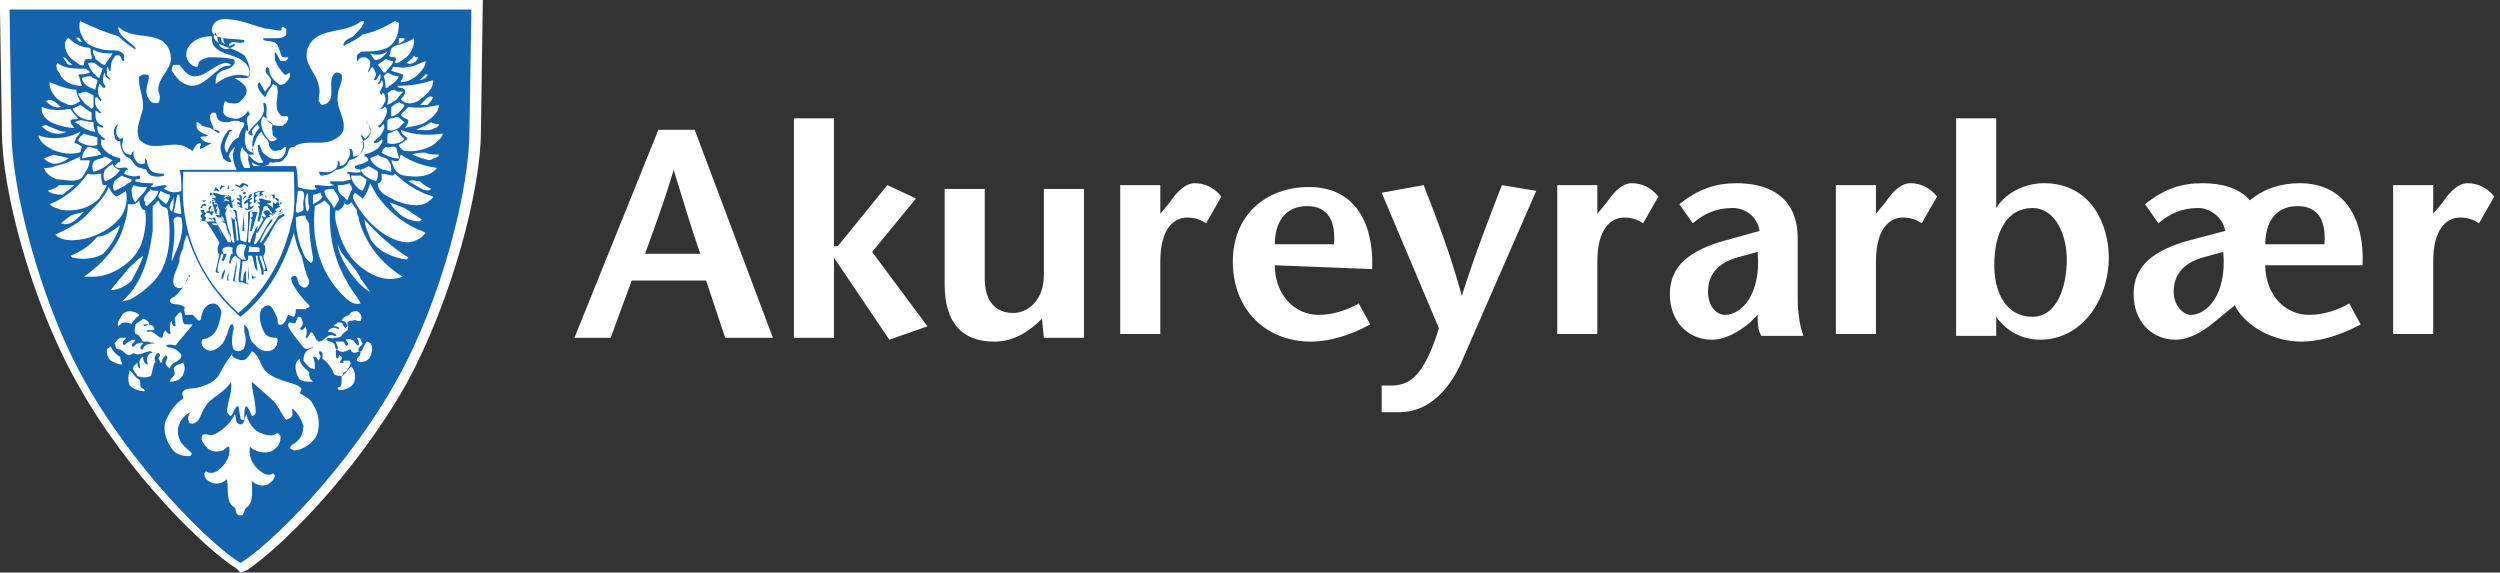
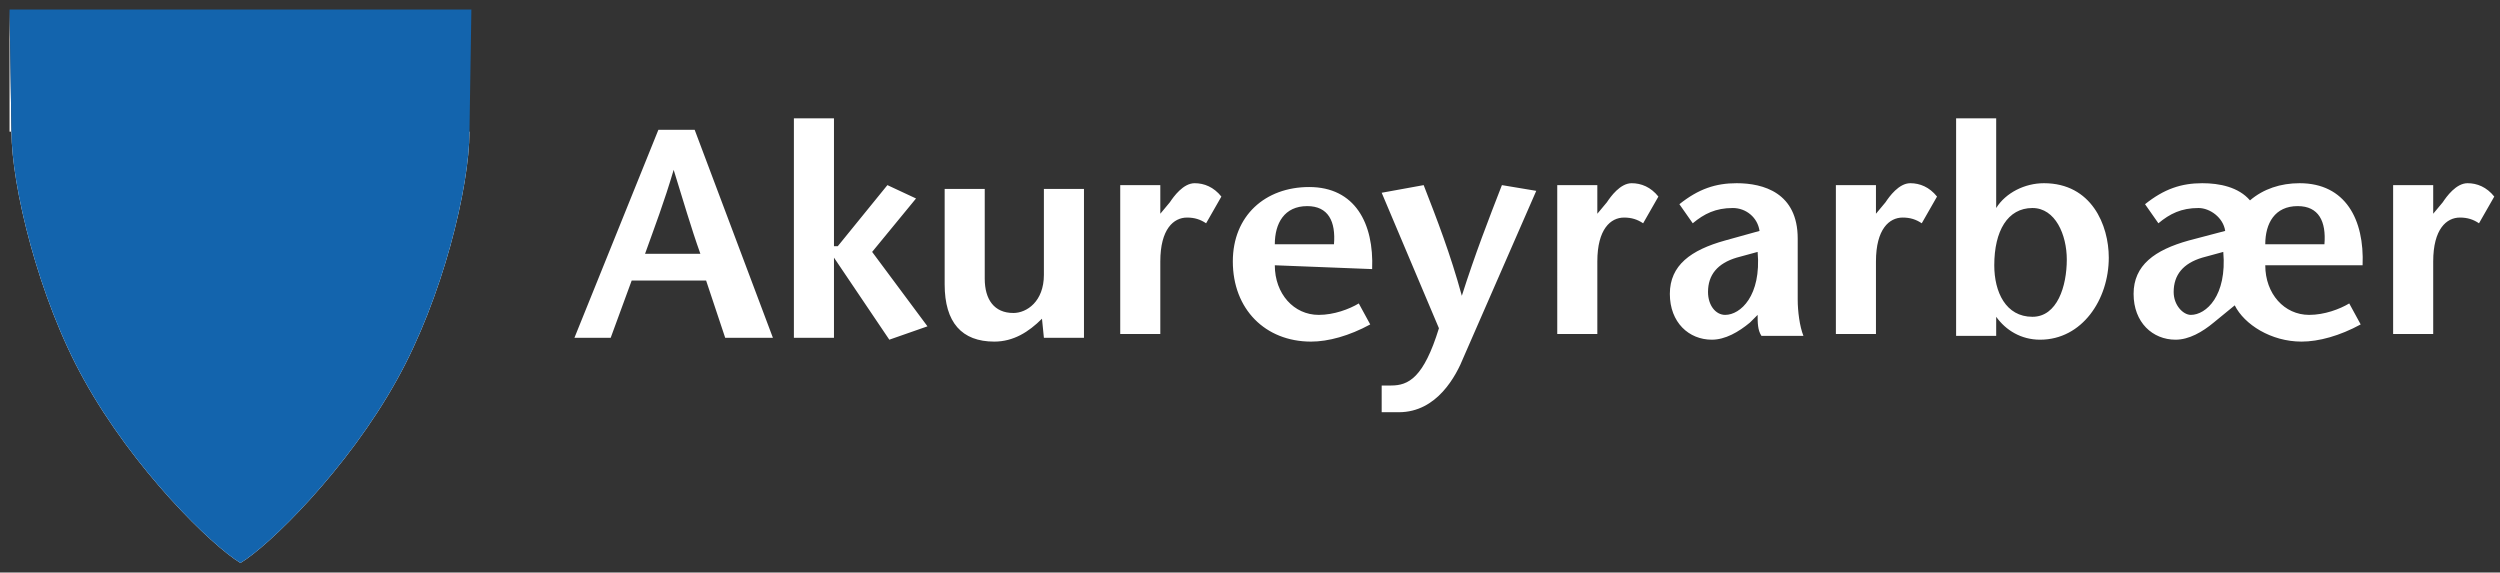
<svg xmlns="http://www.w3.org/2000/svg" width="131" height="30" viewBox="0 0 131 30">
  <rect x="0" y="0" width="131" height="30" fill="#333333" stroke="none" />
  <style>.st0{fill-rule:evenodd;clip-rule:evenodd}.st0,.st1{fill:#fff}</style>
-   <path class="st0" d="M.5.5l.1 6.4c0 2.8 1.4 8.7 3.8 13 2.6 4.7 6.7 8.7 8.2 9.6 1.5-.9 5.6-4.9 8.2-9.6 2.4-4.3 3.8-10.1 3.8-13l.1-6.4H.5" />
-   <path class="st1" d="M12.4 29.8c-1.6-1-5.7-4.9-8.4-9.8C1.6 15.7.1 9.9.1 6.9L0 .5V0h25.3l-.1 6.9c0 3-1.5 8.8-3.9 13.2-2.7 4.8-6.7 8.7-8.4 9.8l-.3.1-.2-.2M1.1 6.9c0 2.7 1.4 8.5 3.7 12.7 2.4 4.4 6.2 8.1 7.7 9.2 1.6-1.1 5.3-4.9 7.7-9.2 2.3-4.2 3.8-10 3.7-12.7l.3-5.9H1l.1 5.9zM.5 1V.5 1z" />
+   <path class="st0" d="M.5.5l.1 6.4c0 2.8 1.4 8.7 3.8 13 2.6 4.7 6.7 8.7 8.2 9.6 1.5-.9 5.6-4.9 8.2-9.6 2.4-4.3 3.8-10.1 3.8-13H.5" />
  <path d="M.5.5l.1 6.4c0 2.8 1.4 8.7 3.8 13 2.6 4.7 6.7 8.7 8.2 9.6 1.5-.9 5.6-4.9 8.2-9.6 2.4-4.3 3.8-10.1 3.8-13l.1-6.4H.5" fill-rule="evenodd" clip-rule="evenodd" fill="#1364ad" />
-   <path class="st0" d="M12.3 21.7c.1.2 0 .4.2.5.1.1.3 0 .3-.2l.1-.3c.1.4.4.9.8 1 .2.1.6.2.8 0 .1 0 .2.1.2.2 0 .3-.1.5-.4.7-.3.2-.8.1-1.1-.1l-.1-.1c-.1.6.2 1.1.7 1.4.2.1.4.1.5 0l.1.1c0 .2-.2.4-.4.5-.3.1-.6 0-.8-.2 0 .5.1 1.2-.3 1.4-.1.1-.1.3-.2.4h-.2c-.2-.1-.1-.3-.2-.4-.5-.3-.3-.9-.4-1.4v-.1c-.2.2-.5.3-.8.2-.2-.1-.4-.2-.4-.5l.1-.1c.3.2.6 0 .8-.2.3-.3.5-.7.4-1.1-.1 0-.2.1-.3.2-.3.1-.7.1-.9-.2-.2-.2-.3-.4-.2-.6.1-.1.3 0 .5 0 .4-.1 1-.6 1.2-1.1m-5-1.8c.1.1 0 .3.1.4.1.1.2.1.2.2-.3 0-.6-.1-.8-.3-.1-.2-.1-.5 0-.8.2.2.3.4.5.5zm11.3-.1c0 .2-.1.4-.3.5-.2.1-.4.2-.6.1v-.1c.2 0 .2-.2.2-.3v-.3c.2-.1.3-.3.5-.5.2.2.2.4.2.6zm-9-.2c-.1.3-.4.4-.7.4 0-.1.1-.2.2-.3.1-.1 0-.3 0-.4.1-.2.3-.2.5-.3.1.2.1.4 0 .6zm6.6-.1c0 .1 0 .3.1.4l.1.1h-.1c-.3 0-.6 0-.7-.3-.1-.2-.2-.6 0-.8l.1-.1c0 .3.3.5.5.7zm-3.8-.7c.2.1.4.1.5 0 .1-.1.2-.2.3-.4.5.3.4.9.9 1.2.4.3 1 .4 1.5.6.1.1.2.1.2.2l-.1.2c.3.2.6.3.7.6.3.4.4 1.1.2 1.6-.2.4-.6.7-1.1.8h-.1l-.2-.1c0-.2.2-.2.4-.4s.3-.5.3-.8c-.1-.3-.3-.7-.6-.9 0 .2.1.4-.1.5l-.2.1c-.3-.3-.4-.8-.8-1.1-.3-.3-.7-.6-1-.9 0 .6.2 1 .2 1.6 0 .1-.1.2-.2.2-.1-.2-.2-.5-.3-.5-.1 0-.1.4-.1.6 0 .1 0 .1-.1.1s-.1-.1-.1-.1l-.1-.6h-.1c-.1.1-.2.4-.3.5-.1 0-.1-.1-.2-.2 0-.6.3-1 .2-1.6-.3.6-1.1.8-1.4 1.4-.2.3-.2.7-.6.8-.1 0-.2 0-.2-.1-.1-.2 0-.4.1-.5l-.2.1c-.4.3-.6.8-.4 1.3.1.3.4.5.6.7.1.1 0 .2-.1.2-.4 0-.7-.1-.9-.4-.3-.4-.5-1-.3-1.5.2-.4.5-.9.9-1.1 0-.1-.1-.3 0-.4.2-.2.5-.1.8-.2.4-.1.9-.3 1.1-.7.2-.4.4-.7.7-1.1-.1 0-.1.2.2.3zm-6.6-.7c0 .2.3.5.5.6 0 .2.1.3.1.4-.2 0-.4-.1-.6-.2-.2-.2-.2-.4-.2-.6.1-.1.2-.1.2-.2zM9.7 17h.4c-.3.4-.6.7-.9 1.1-.1 0-.3-.1-.5 0l.1.1c.3 0 .6.2.7.4 0 .4-.5.3-.6.7-.1 0-.2-.2-.2-.2-.1-.2.2-.3 0-.5-.1.1-.2.2-.2.3v.1h-.1c0-.1-.1-.2-.1-.2 0-.1.2-.2 0-.3-.1 0-.2.2-.2.3 0 .1.1.2 0 .2-.1.2-.1.5-.2.7-.2.1-.5.1-.7 0-.1-.2-.3-.3-.2-.5l.2-.2c0 .1 0 .2.1.3.1 0 0-.2 0-.3 0-.1.1-.3.2-.3 0 .1 0 .3.2.4.1-.1 0-.1 0-.2s0-.3.2-.4H8l-.1-.1c-.3 0-.6.3-.9.1-.1.1-.2.1-.3.1-.2-.1-.3-.3-.5-.3s-.1-.2-.2-.3c.1-.1.1-.2.3-.3h.3c0 .1-.3.2-.1.4.2-.2.4-.3.6-.3 0 .1-.2.2-.2.3.1.2.2-.1.3-.1.1 0 .2-.1.3 0-.1.1-.2.2-.1.3h.1c0-.2.3-.3.5-.3h.1c-.1-.1-.2 0-.3-.1h-.3c-.1-.1-.2-.4-.4-.4-.1-.2 0-.3 0-.5.1-.1.3-.2.4-.3.1 0 .2.1.3.2v.1h-.3c.1.2.2 0 .3 0 .2 0 .3.2.3.3h-.4c0 .2.2 0 .3.1l.4.3c.2 0 .1-.2.2-.3l.1-.1c0 .1.1.2.2.2s0-.1 0-.2c0-.2 0-.4.1-.5 0 .1 0 .2.1.3h.1c0-.2-.1-.4 0-.5.1-.1.2-.3.3-.2.1.2 0 .5.2.6zm9-.7c.2.1.3.3.2.5-.1.1-.3-.1-.4 0-.1 0-.2 0-.3.1 0 .1.1.3 0 .4-.1.1-.3.2-.3.3-.1.1-.3.1-.4.1-.1.1-.3-.1-.4.1.1.1.3.1.4.2.1.1 0 .3.2.3v-.1c0-.1-.1-.2-.1-.3h.4c.1.1.1.3.2.2.1-.1 0-.2-.1-.3.1 0 .2-.1.3 0 .2 0 .2.3.4.3v-.2l-.1-.2c.1 0 .2 0 .2.1l.1.2c0 .1-.3.2-.2.4.2.1.2-.2.3-.3l.1-.2c.2 0 .3.2.3.3 0 .3-.1.6-.3.7-.2.1-.4.1-.5 0v-.1c.1-.1.2-.2.2-.4-.2 0-.3.2-.5 0 0-.2-.2 0-.3 0-.2.1-.3 0-.5-.1v.4l.1.1c.1-.1 0-.2.1-.2l.1.1c.1.1-.3.4.1.3v-.1h.3c.2.2-.1.4-.1.5-.1.1-.3.1-.2.3-.2 0-.4 0-.5-.1-.1-.3-.3-.6-.6-.8v-.3l-.1-.1c-.2 0 0 .2 0 .3l-.1.2c-.1-.1-.1-.2-.2-.2h-.1c.1.2.1.4.1.6 0 .1-.1 0-.2 0-.2-.1-.3-.3-.4-.4 0-.3.1-.5.3-.6.1-.1.2 0 .2-.1-.2 0-.3.2-.5 0-.3-.4-.6-.7-.8-1.1 0-.1 0-.2.1-.2s.2.1.3 0c0-.1.1-.2.1-.3.1 0 .2 0 .2.1.1.2.1.4-.1.5l.1.1c.1 0 .2-.2.2-.2.1.2.1.4 0 .6h.1c.1-.1.1-.2.2-.3.2.1.2.4.4.5.3 0 .5-.5.8-.3h.1c.1-.1-.1-.1-.2-.2h-.2c0-.1.1-.2.2-.2.1-.1.3.1.4 0-.1-.1-.2-.1-.3-.1 0-.1.1-.1.2-.2h.2c.1.1.1.2.2.3l.1-.1c0-.1-.1-.3-.3-.3.1-.2.2-.2.4-.3.1-.2.3-.2.4-.2zm-11.4.2c0 .1-.2.1-.2.2-.1.1-.2.2-.2.3-.1-.1-.3-.1-.4-.1-.1 0-.2.1-.3.2-.1-.2.1-.4.2-.6.2-.3.7-.2.9 0zm4.7-2.2c0 .1-.1.3 0 .4h-.1c0-.2 0-.3.1-.4zm.9-.1v.6c0 .1.2 0 .1.1l-.3-.1c.1-.2 0-.5.2-.6zm-1.1-.1c0 .2-.1.3-.1.5h-.1c0-.2.1-.4.2-.5zm1.4.1c0 .1 0 .3.1.3h.1c0 .1-.1 0-.1.1h-.1v-.7.3zm-.2-.3c0 .3.1.6 0 .8v-.9.1zm-.6.1l-.1.7.1.1-.2-.1c.1-.3.1-.6.2-1v.3zm-4.9-.6c-.1.4-.4.9-.6 1.3-.3.3-.7.5-1.1.5.3-.4.6-.7.9-1.1.2-.2.5-.5.8-.7zm6.1-.4v.2H13c.1-.1 0-.3.1-.3.2.1.4 0 .5.1zm-1.4 0c-.1.1.1.4-.1.3h-.4c0-.1-.1-.2 0-.3.2-.1.4-.1.5 0zm6.7 1.6l.5.7c-.8-.4-1.7-1.9-1.7-2.5.2.7.9 1.1 1.2 1.8zm-6-1.7c-.1.2-.2.5 0 .7h-.2c-.2-.1-.4-.3-.3-.6 0-.1.1-.2.2-.2s.3 0 .3.1zm2.9.5c.1.4.2.9.4 1.3 0 .1 0 .2-.1.3-.1.1-.2.1-.3 0-.3-.1-.1-.7-.5-.5-.1.1 0 .2 0 .3.2.4.5.8.9 1.2.1.1-.1.1-.2.2h-.5c0 .1 0 .3-.1.4-.1 0-.2-.1-.3-.1-.1.2-.2.6-.5.5-.1-.1 0-.2-.1-.4s-.2-.5-.4-.6c-.2 0-.3.1-.4.2-.2.4 0 1 .2 1.3.2.2.4.2.6.2.1.1 0 .3 0 .4-.1.2-.3.3-.5.3-.4 0-.6-.3-.8-.5-.2-.3-.1-.6-.3-.8l-.1-.1v.4c.1.2.1.6 0 .8 0 .1-.2.2-.3.2-.2 0-.3-.1-.3-.2-.1-.4 0-.6 0-.8 0 0 .1-.2 0-.4h-.1c-.2.3-.2 1-.8 1.3-.2.1-.4.1-.5 0-.2-.1-.3-.3-.2-.5.1-.1.2 0 .3-.1.5-.2.6-.8.7-1.3 0-.2-.2-.5-.4-.5-.3 0-.5.2-.6.5-.1.2 0 .4-.2.4l-.3-.3h-.4c0-.1-.1-.3 0-.4l-.2-.1c-.2-.1-.5 0-.6-.2 0-.2.2-.2.3-.3.3-.3.6-.7.7-1.1l.1.1c-.3-.1-.2.6-.6.6-.1 0-.3-.1-.3-.2-.1-.4.2-.8.3-1.2 0-.3.1-.5.2-.7 0-.2.1-.5.2-.7.5 1.6 1.4 3.1 2.8 4.3 1.5-1.2 2.3-2.8 2.8-4.4.1.4.2.9.4 1.2zm-9.5-1.6c-.2.6-.5 1.1-.9 1.5-.5.3-1.1.3-1.6.2l-.1-.1c.5-.2 1-.5 1.4-1 .4 0 .8-.3 1.2-.6zm5.1 0c.1.2.2.5.3.7-.1-.2-.2-.4-.3-.7-.1 0-.3 0-.3-.1.2 0 .3 0 .3.1zm1-.2l.1 1h-.1c0-.4-.1-.8-.1-1.2l.1.2zm6.7-.1c.7.8 1.5 1.5 2.3 2l-.1.1c-.7-.1-1.5-.4-1.9-1.1-.1-.3-.3-.7-.3-1zm-7.9-.1c.1 0 .1.1.1.2-.1 0-.1-.2-.2-.1-.1 0-.2-.1-.2-.1.1 0 .2.1.3 0zm4.8-.1c0 .1.1.3.2.4 0 .6.1 1.2.2 1.8 0 .1 0 .2-.1.3l-.3-.3c-.3-.6-.5-1.3-.5-2.1.2-.1.4-.1.5-.1zm-6.5.1c.2.8-.2 1.6-.5 2.3v-.2c.1-.6.2-1.3.1-1.9 0-.1 0-.2.1-.2.1-.1.2 0 .3 0zm-5.1-.3c-.3.3-.7.8-1.2.6.2-.2.4-.3.5-.4.2-.1.4-.1.7-.2zm10.4 0c0 .1-.2.1-.2.2v-.1s.1 0 .2-.1zm-2.6 0L12 11s.1.1.2.1zm-1.4.5c-.1 0 0-.1 0-.2l-.1-.1.1-.1-.1-.1V11h-.2l.1.2-.1.1c0 .1.1.1.1.2h-.1c.1.1.2.1.3.1.3.4.5.8.7 1.1 0 .1-.1.2-.1.3 0 .1 0 .3.1.3l-.2.9c0 .1.1.1.2.1l-.1-.1c0-.3.1-.6.2-.9h.1c0 .1 0 .2-.1.3l.1.1c.1-.1.1-.3.2-.4h.2l-.1.5h.1c0-.2.1-.3.2-.4.1 0 .2.2.3.2 0 .4-.1.7-.1 1.1 0 .1.1.1.2.1.1-.1-.1-.1-.1-.1l.1-.9v-.1c.1 0 .2 0 .3-.1v-.2h.2c.1.2.1.5.2.7l.1.1-.1-.8h.1c0 .3.2.6.2.9v.1h.1c.1-.4-.2-.7-.2-1h.1c.1.3.2.5.2.7l-.1.1h.2c0-.3-.2-.5-.2-.8.1-.1.1-.3.1-.5l-.1-.1c.3-.4.5-.9.8-1.3l.3-.2v-.1c-.1 0-.2.1-.3.1-.3.5-.6.9-.9 1.4h-.1l.3-.6c.1-.2.3-.4.4-.6h-.1c-.3.4-.5.9-.8 1.3h-.1c0-.1.1-.3.1-.4 0-.2.1-.4.1-.6-.2.3-.3.6-.4.9H13c0-.5.1-1 .1-1.6l.2-.1c-.1 0-.2.1-.3.1 0 .5 0 1.1-.1 1.6-.1 0-.2-.1-.3-.1l-.2-1.5c0-.1-.1-.1-.2-.1l.1.1c0 .1.1.2 0 .4-.1 0-.2-.1-.2-.2l-.2-.1.2.1c.1.5.1 1 .2 1.4h-.1c-.1-.1-.1-.3-.2-.5-.2-.2-.2-.5-.3-.8l-.1-.1c0 .2.2.3.2.5.1.3.3.5.3.9-.1 0-.2 0-.2-.1-.2-.3-.4-.7-.6-1h-.5zm1.9-.5c.1.3.1.6.1 1h-.1c0-.3.1-.7 0-1l-.2-.1.2.1zm.8 0c-.1.3-.2.7-.3 1h-.1l.1-.6-.1-.1h.1c.1-.1 0-.2 0-.3h.3zm.7.1c.1 0 .2-.1.2 0-.1.1-.3 0-.3.1.1.1.2-.1.2 0-.1 0-.2.1-.3.1-.2.2-.3.5-.5.8h-.1l.4-.7-.1-.2.2.1c.1-.1-.1-.2-.1-.3.3-.2.3 0 .4.1zm.6-.3l-.1.2h-.1l.2-.2zM11 11c0 .2.1 0 .2.1l-.1.2-.1-.1c-.1-.1-.2 0-.2-.1l.2-.1c-.1 0-.1-.1 0-.2.2 0 0 .1 0 .2zm10.2-.1l.9.6-.1.1c-.7 0-1.2-.4-1.6-1l.8.3zm-10.4-.1c-.1 0-.2-.1-.2.1h-.1l.1-.2c.1 0 .2-.1.2.1zm4-.2l-.2.2.1-.2h.1zm-3.8.1v-.2c.1.1 0 .2 0 .2zm-2.6 0c.1.2.4.1.4.4.2 1.3.1 2.8-.8 3.7-.4.4-.8.7-1.2.9-.1 0-.3.1-.5.1h.1c1.1-1 1.4-2.3 1.6-3.7v-1.3l.3-.3.1.2zm-1.1-.2c0 .2.1.4.2.5h.1c.1.6 0 1.2-.2 1.8-.4 1-1.6 1.7-2.5 1.7h-.5c1-.7 1.8-1.6 2.1-2.7.1-.3.2-.7.2-1.1H7c.1 0 .2-.1.3-.2zm11 .2l.1-.1c.1.1.2.3.3.4 0 .1 0 .2.1.4v.1c.3 1.1 1 2.1 2 2.8.1.1.2.1.3.2-.8.3-1.6 0-2.3-.6-.6-.5-.9-1.2-1.1-1.9-.1-.3-.2-.7-.1-1 .1.1.2 0 .3-.1.1-.1.2-.3.2-.4-.1.1 0 .3.2.2zm-7.1 0h.2c0 .1-.1.2-.1.3l.1-.1c0 .1-.1.2 0 .3h-.1c-.1-.2-.1-.4-.2-.6.1 0 .1-.2.2-.1l-.1.2zm6.1.1c-.1 1.5.2 2.8.9 4 .2.4.5.7.7 1.1-.3.1-.6-.1-.8-.3-1.3-1.2-1.8-2.9-1.6-4.8.2-.1.4-.2.5-.3l.3.3zm-3.3-.3c.1 0 .2 0 .2.1-.1.1-.2 0-.2.1.1 0 .2.1.3.2v-.3c.1 0 .1.2.2 0h.1c.1.1-.1.2.1.2l-.3.2.1.1-.2.1c-.1 0 0-.1-.1-.1l-.2-.3c-.1 0-.2 0-.2.1l-.2.7h-.1c0-.2.1-.4.1-.6 0-.1-.1-.2-.1-.2h.1c.1-.1-.1-.1-.1-.2h.1c.1-.1-.2-.2.1-.2l.3.1zm-3.2 0l-.1.1-.1-.1h.2zm1.2 0c0 .1-.1 0-.2 0l-.1.1.1-.2.2.1zm1.2-.1c0 .1-.2.1-.1.2h.1c0 .1-.2.1-.1.2s.2-.1.2 0c-.1.2-.3.2-.4.2l-.1-.1c.1 0 .2.1.2 0v-.3l-.2.1v-.1c.1-.1.2-.2.3-.2 0 0 .1-.1.1 0zm-.9 0l-.1.2h-.1l.2-.2zm2.3 0v.2l-.2-.2c.1-.1.2.1.2 0zm-.6 0l-.1-.1v-.1l.1.2zm-3 0h-.2.2zm.2-.1l-.1.1.1-.1zm-2.1 0c0 .3 0 .6-.1.8-.3-.3.1-.6.1-.8zm3.8 0l-.2.2c.1-.2.1-.3.2-.2zm-3.4.9c-.1 0-.3 0-.4-.1.1-.3.1-.6.2-.9h.1l.1 1zm4.7-1h.2v.2h-.1v-.1l-.1-.1zm1.9-.1c.1.2 0 .5.1.7 0 .1 0 .2-.1.3-.1-.2-.1-.4-.1-.7l.1-.3zm-2.9.1c0 .1-.1.2-.2.2 0-.1.1-.3.2-.2zm-.9 0v-.1.1zm-.5 0c0 .1-.1.2-.1.2l.2-.1h.1v-.1s-.2.1-.2 0l.3.1c0 .2.1.4.1.6h-.1l-.1-.2c-.1 0-.1.1-.2.2v.1l.1-.1c0 .1-.1.2-.1.3.1.4.1.7.3 1.1v.2l-.1-.2c-.1-.2-.1-.4-.2-.6l-.2-.1h.1l-.1-.2c-.1 0-.2 0-.3-.1.1-.1.2 0 .2 0V11l-.1-.2c.1-.2-.2-.1-.3-.3.1-.1.2.1.2 0l-.2-.1c.1-.1.2.1.2-.1-.1-.1-.2-.1-.2-.2.4 0 .5.2.7.1zm.9.7c-.1 0-.2-.1-.3-.1.1-.1.1.1.2 0 0-.1-.2-.1-.2-.2h.2c0-.1-.2-.1-.2-.2.1-.1.2.1.2 0l-.1-.2c.3 0 .1.4.2.7zm-1.5-.7c-.1 0-.2 0-.2.1v-.2s.2 0 .2.1zm-2.3 0c0 .2-.1.4-.2.5-.1-.1-.3-.2-.4-.4 0-.1.1-.2.1-.3.2.1.4.2.5.2zm7 .6v.2c-.1.1-.3.2-.4.1 0-.4.1-.8.1-1.1.6-.1.2.6.3.8zm-3-.7l-.1.1-.1-.1c.1 0 .1-.1.2 0zm.7-.1c0 .1-.3.1-.2.2h.1c0 .1-.2.1-.1.3h.1c-.1 0-.1.2-.2.1v-.5l.3-.1zm3.3.3c-.1.2-.3.3-.5.4v-.5c.2 0 .3-.1.4-.1 0 0 0 .1.1.2zm-3-.3l-.2.1.1.1-.2.1V10h.3zm-5.6 0c0 .3-.4.6-.6.8-.1 0-.1-.1-.1-.2-.2-.3.2-.5.3-.7 0 .1.2.1.4.1zm3.7 0h-.2.2zm.6 0h-.1.1zm-1.1 0c-.1.1-.2-.1-.2 0h-.1l.1-.2.2.2zm6-.1c0 .2.4.4.2.7-.1.1-.1.2-.2.3-.2-.4-.5-.6-.5-.9.1-.1.3-.1.5-.1zm-5.2 0l-.1.1h-.1l.2-.1zm.5 0l-.1.1h-.1l.2-.1zm.3 0H13h.1zm.3 0h.2-.2l-.1-.1.1.1zm-7.3.4l.2-.1.3-.2c.1.5 0 1-.3 1.4-.5.6-1.1.9-1.8 1.1-.5.1-1.2.2-1.6-.2.6-.3 1.3-.6 1.8-1.2.4-.4.8-.8 1-1.3.1.2.2.4.4.5zm5.7-.5h-.1c-.1 0-.1.2-.2.1l.1-.2.2.1zm.2-.1v.2h-.1l.1-.2zm-4.3.1c-.1.3-.4.5-.6.8-.2-.2-.2-.5-.2-.7l.1-.2c.2.1.4.1.7.1zm-3.8-.1c-.2.2-.4.3-.6.5-.3 0-.5 0-.8-.2.2-.1.4-.1.6-.3h.8zm9.1 0v.1l-.2-.1c-.1.1-.2.2-.3.1l-.2-.1c.1-.1.2.1.3 0 0-.1.1-.1.2-.1l.2.1zm5.4.3l-.2.5-.2-.2c-.2-.1-.3-.3-.3-.5v-.1c.2 0 .4 0 .6-.1.1.1.2.3.1.4zm1-.4c.5 1.1 1.6 2.1 2.7 2.5l.2.1c-.2.3-.6.5-1 .5-1.2-.1-2.3-1.3-2.8-2.3 0-.1 0-.2.1-.3l.4.3c.2-.2.3-.5.4-.8zm2.6-.1c.2.2.4.3.6.4-.1.1-.3.1-.5 0s-.5-.3-.7-.4c.2-.1.4 0 .6 0zM6.9 9.4c0 .1-.1.2-.2.2-.2.2-.5.3-.7.4-.1-.1-.1-.3 0-.5.1-.1.2-.2.4-.3.1.1.3.1.5.2zm12.3 0c0 .2-.1.4-.2.6-.3-.1-.6-.5-.6-.8h.5l.3.2zm1.4-.2l.1-.1c.6.6 1.3 1 2 1.2 0 .1-.2.2-.3.3-.5.3-1.2.1-1.7-.1-.3-.2-.8-.3-.9-.8v-.1c.1 0 .2-.1.2-.2v-.3c.2 0 .4.1.6.1zM5.3 9.1c0 .2 0 .4.1.6h.2c-.1.3-.3.5-.4.7-.5.5-1.2.7-2 .6-.2-.1-.4-.1-.6-.3.8-.3 1.5-.9 2-1.6.3.1.5 0 .7 0zM15.4 9c0 .9.1 1.8-.1 2.6-.1.2-.1.5-.2.7-.4 1.5-1.3 3-2.6 4.1-2.1-1.9-3.1-4.4-2.9-7.2V9h5.8zm-9.1-.1c-.2.3-.5.5-.8.6-.1-.2-.1-.4 0-.6.1-.1.2-.2.4-.3.1.2.3.3.4.3zm13.5.1c0 .2 0 .4-.1.5-.3-.1-.7-.3-.8-.6.2-.1.3-.1.4-.2.2.1.4.2.5.3zM4.2 8.4h.5c0 .3-.2.6-.4.9-.3.3-.9.1-1.3.1-.3-.1-.6-.3-.7-.6.2 0 .4 0 .6-.1.5-.1.9-.3 1.3-.5v.2zm1.7 0c-.3.3-.6.5-1 .6-.1-.2-.1-.5.1-.6.2-.1.4-.1.5-.2l.4.2zm17 .4c-.4.5-1.1.5-1.7.4-.2 0-.5-.2-.6-.5l-.1-.3c.1 0 .3.1.4 0l.1-.3c.6.4 1.2.6 1.9.7zm-2.5-.3c.1.1.1.3.1.5-.1 0-.2-.1-.4-.1-.3-.1-.6-.3-.7-.6.1-.1.3-.1.4-.2.2.2.5.1.6.4zM3.6 8.3c-.3.2-.7.4-1 .2-.1 0-.2-.1-.3-.2.2-.1.3-.1.5-.2.3.1.6.1.8.2zM23 8.1c0 .1-.2.2-.3.2-.2.2-.4 0-.6 0-.2-.1-.3-.1-.5-.2.2-.1.5-.1.7-.1.2.1.5.1.7.1zM5.1 7.8c0 .1.2.2.2.3-.3.1-.6.1-1 .2 0-.2.1-.4.3-.6.2 0 .4.1.5.1zm15.7.1c0 .1.1.2.1.4-.3 0-.6-.1-.9-.3 0-.1.1-.2.2-.3.2.1.6-.2.6.2zm-7.8.4c0 .2.1.3.1.5h-.3c-.2-.3-.3-.8-.1-1.1 0 .2.4.3.3.6zM5.1 7.2v.4c-.3.1-.7 0-1-.2 0-.2.2-.3.3-.4.2.1.4.1.7.2zm8.6-.3c.1.3.4.4.4.7 0 .1.1.2.2.3.2 0 .5 0 .6-.2h.1c0 .2-.1.5-.3.6-.3.1-.6 0-.8-.2-.2-.1-.2-.3-.3-.5h-.1c0 .3.1.6.3.9-.2.1-.4 0-.6-.2l-.2-.2h.3c0-.1-.1-.2-.1-.3.2-.3.2-.7.5-.9zm7.3.2l.2.2c-.2.2-.6.3-.9.2v-.4c0-.2.2-.1.3-.2l.2-.1.2.3zM4.2 6.9c0 .1-.1.2-.2.3 0 .1-.1.2-.1.3.1 0 .3.1.4.2-.1.1 0 .3-.2.3-.7.2-1.9-.2-2.1-.9.1 0 .3.1.4.1.6.1 1.3 0 1.8-.3zm19 .1c0 .2-.3.4-.5.6-.4.2-.9.4-1.5.3-.1 0-.3-.2-.3-.3.1-.1.2-.1.3-.2.1-.1.2-.1.1-.2S21 7 21 6.8c.7.3 1.5.3 2.2.2zM3 6.8c.2.1.3.1.5.1-.4.2-.8.1-1.1-.1-.1-.1-.2-.1-.2-.2.1 0 .2-.1.3 0l.5.2zm10.6-.1c-.3.3-.5.8-.3 1.3-.2 0-.4-.2-.4-.3-.1-.3-.1-.6 0-.9l.1.1c0 .1.1.2.2.2s0-.1 0-.2.2-.3.3-.4l.1.2zm9.4-.2c0 .1-.1.2-.2.2-.3.2-.7.1-1 .1.2-.1.5-.2.8-.4.1.1.3.1.4.1zm-16.8 0c-.1.2-.2.5 0 .7l.1.1.1-.1c.1.1 0 .3 0 .4 0 .2.1.5.4.5.1.1.1-.1.1-.1l.1-.1v.3c.1.2.2.4.4.4.1 0 .2 0 .2-.1v-.2l.1.1c0 .2.1.5.3.6.2.1.4.1.6.1v.1c-.3.1-.7.1-.9-.2 0-.2-.2-.1-.3-.2-.4 0-.4-.5-.8-.6-.2-.2-.3-.5-.3-.8-.2 0-.3-.1-.3-.3-.1-.2 0-.5.2-.6zm13.2.2c.1.3-.1.6-.4.7.1.4-.1.7-.4.9l-.3.1c-.1.3-.4.5-.7.5-.2.2-.5.3-.8.3l-.1-.2c.3 0 .6.1.8-.1.2-.1.2-.3.2-.5l.1.1v.2c.2 0 .4-.2.4-.3.1-.2.2-.3.1-.6h.1c.1.1.1.2.1.4.2 0 .4-.1.5-.3.1-.2.1-.4 0-.6l-.1-.2c.1-.1.2.3.3.1.1-.1.2-.2.2-.3 0-.2-.1-.4-.2-.5v-.1c0 .1.1.2.2.4zM4.9 6.4c0 .2 0 .3.1.5-.3 0-.7-.2-.9-.4l-.2-.1c.1 0 .2-.1.3-.1.2 0 .4.1.7.1zm16.3 0l-.3.3c-.2.1-.3.2-.6.1v-.5c.1-.1.2-.1.3-.1.3-.2.4.1.6.2zm-6.9.1c-.1.2 0 .4 0 .6.1.1.2.1.2.2-.1.1-.2.1-.3.1-.2-.1-.3-.3-.4-.5-.1-.2-.2-.6 0-.8.2.1.3.3.5.4zM3.7 5.7c.1.2.2.3.4.5-.1.1-.3 0-.4.1 0 .2.1.3.2.4-.4 0-.7-.1-1-.2-.3-.1-.8-.4-.7-.9.4.2 1 .2 1.5.1zM23 5.5c0 .4-.4.7-.7.9-.3.2-.7.2-1.1.3.1-.1.2-.2.2-.4-.1-.1-.3-.1-.4-.3l.4-.4c.5.1 1.1 0 1.6-.1zm-18.2.4v.4c-.4 0-.8-.2-1-.6l.4-.2c.2.1.4.3.6.4zm16.4-.4c0 .1-.2.3-.3.4-.1.1-.3.2-.4.2v-.5c.2-.1.3-.3.5-.2l.2.1zm-18 .1c-.3.1-.6-.1-.8-.3.4-.2.6.2.8.3zm19.5-.5c-.1.2-.2.3-.3.4H22c.2-.1.4-.6.7-.4zM4.9 5v.6l-.1.1c-.3-.2-.6-.5-.7-.8.1 0 .3-.1.4-.1l.4.2zm16.2-.2c0 .1-.2.2-.3.4-.1.1-.3.2-.5.3 0-.2.1-.4 0-.6.1-.1.3-.3.5-.1h.3zm-18-.3c.3.1.6.2.9.2 0 .2.1.4.2.6-.3.2-.5.3-.8.1-.4-.1-.8-.6-.8-1v-.1c.2.1.3.1.5.2zm19.6-.3c0 .5-.4.8-.8 1.1-.2.1-.5.2-.8 0l-.1-.1c.1-.1.3-.3.2-.5-.1-.1-.2-.1-.3-.1l-.1-.1c.7 0 1.3-.1 1.9-.3zM4.8 4c0 .1.2.1.3.2 0 .2-.1.3-.1.5-.3-.1-.7-.3-.7-.6.1-.1.3-.1.5-.1zm17.6-.1c0 .2-.3.3-.4.3l.3-.3h.1zm-1.5.1c-.1.3-.4.4-.6.6h-.1c0-.2 0-.4-.1-.6l.2-.2c.2.1.4.2.6.2zm-8.8-.6c-.1.1-.2 0-.4.1-.6.3-1.2 1.3-2 .9-.3-.1-.5-.4-.7-.7 0-.1 0-.2.1-.3h.3c.2.2.4.6.8.6.6 0 1-.6 1.6-.7.1 0 .2 0 .3.1zm-6.7.2c-.1.1-.1.3-.2.5-.3-.2-.5-.5-.6-.8h.1c.3-.1.4.2.7.3zm-.9 0c.1.1.2.1.2.2-.2.1-.4.1-.6.1.1.2.1.4.2.6-.5 0-1-.2-1.2-.7-.1-.1-.2-.3-.1-.5.4.3.9.3 1.5.3zm17.8-.4c0 .3-.2.5-.4.7-.2.2-.5.4-.9.4 0-.1.2-.3.1-.4-.2-.1-.4-.1-.6-.2l.1-.2c.3 0 .5.1.8 0 .3 0 .6-.2.9-.3zm-1.7 0c0 .2-.3.4-.4.6h-.1c-.1-.1-.2-.3-.3-.4.1-.1.3-.2.4-.3.1 0 .2.1.4.1zm-16.9.1l.1.1c-.1 0-.3 0-.3-.1L3.3 3c.2 0 .2.2.4.3zM21.9 3c0 .1-.1.2-.1.2-.1.1-.3.2-.5.1.1-.1.3-.2.4-.4 0 .1.1.1.2.1zm-1.6-.3c-.1.2-.3.3-.4.4-.1 0-.2.1-.3 0-.1-.1-.1-.2-.2-.3.3.1.6.1.9-.1zm-14.4.1c-.1.2-.3.4-.4.6-.2 0-.3-.2-.5-.3 0-.2-.2-.3-.1-.5.3.2.7.2 1 .2zm-1.2-.3c.1.1 0 .2.1.4v.2h-.3c-.1.1-.1.2-.1.3-.2.1-.3-.1-.5-.2-.3-.2-.5-.5-.5-.9 0-.1.1-.3.2-.3.3.3.7.5 1.1.5zm17-.4c0 .5-.3.9-.7 1.1-.1.1-.2.1-.3.1 0-.1.1-.2 0-.3-.1 0-.3 0-.3-.1.1-.1 0-.4.3-.5.4-.1.7-.2 1-.4v.1zm-10-.1c0 .1 0 .2.1.3-.1 0-.2-.1-.2-.2-.1-.1.1-.1.1-.1zm-7.4.2c-.2 0-.2-.1-.3-.2.2-.1.2.1.3.2zM21.2 2c0 .2-.2.2-.3.3V2h.3zm-10.1-.1c0 .2 0 .3.1.5.5.6 1.4.4 1.8 1.1.1.2.1.4 0 .5-.6-.2-1.2 0-1.7.4 0-.2 0-.5.2-.6.2-.2.6-.1.8-.5 0-.1 0-.2-.1-.2-.4-.1-.9-.1-1.3-.1-.2.1-.4.1-.5.3 0 .1 0 .2-.1.2-.2 0-.4-.2-.5-.4-.1-.3 0-.6.2-.8.3-.3.7-.4 1.1-.4zm-4.9 0c.3.3.6.5.9.7v-.1L7 2.4c-.3-.3-.8-.5-.8-1 .8.8 2.3.1 2.7 1.3.3.9-.7 1.3-.6 2.1.1.2.1.4 0 .6h-.2c-.2 0-.3-.2-.4-.4-.1-.4.1-.7.1-1 0-.1-.2-.1-.3-.1l-.2.1c-.1.7.4 1.3.1 2-.1.4-.3.8-.1 1.3.7.8 1.8-.1 2.6.5.1 0 .1.1.2.1.1-.2.2-.4.4-.4.1.1-.1.2 0 .3.1 0 .2-.1.4-.2l.2-.1c-.2 0-.5-.1-.6-.3.1-.1.3 0 .4-.1-.2-.1-.6-.2-.6-.5v-.2c.1 0 .2.1.3.2.1 0 .3.1.4.1.2.1.3.2.5.3v-.1c-.1-.1-.2-.1-.3-.1 0-.2-.2-.4-.2-.7 0-.1.1-.2.2-.2.2 0 .1.2.2.3.1.2.3.2.6.2.2-.1.5-.1.6 0 .1 0 .2 0 .2.1s-.1.2-.2.4l-.1.3c-.3.1-.5.5-.6.8-.3-.3 0-.7.1-1 0-.1.1-.1.2-.2H12c-.2.2-.3.4-.4.7-.1.3 0 .5.1.8.1.1.2.2.4.2v-.1l-.1-.2c0-.2.2-.4.3-.5 0 .1-.1.3-.1.4 0 .3.1.6.2.8h-3c.1.2.1.7.1 1.1-.2.1-.5.1-.7 0l-.2-.1c0-.1.2-.1.1-.2-.3 0-.5.1-.7.1h-.1c0-.1.2-.1.1-.2-.3 0-.6 0-.9-.1-.1-.2.4 0 .2-.3-.3.1-.6 0-.8-.1l.1-.2h.1c0-.2-.3-.1-.4-.1-.1 0-.2 0-.3-.1l.2-.2h.1v-.2c-.4-.1-.8-.3-1-.7v-.3c.1 0 .1.1.2 0 0-.1-.2-.1-.2-.2-.2-.1-.2-.3-.2-.5.1 0 .3.2.3 0-.3-.1-.4-.3-.4-.6v-.2c.1 0 .2.2.3.1-.2-.2-.4-.4-.3-.8h.1c.1.1.1.2.2.2v-.1c-.2-.2-.2-.5-.1-.8.1 0 .1.1.2.2h.1c.1-.1-.1-.2-.1-.3 0-.2 0-.4.1-.5 0 .2.1.3.3.4 0-.1-.2-.2-.2-.3v-.4c.1 0 .1.3.2.2 0-.2 0-.5.2-.7 0-.1.1-.1.2-.1.2 0 .1.3.3.3v-.3c-.2-.4-.8-.2-1.1-.3-.4-.1-.9-.2-1.1-.7-.1-.2-.2-.5-.1-.8.6.3 1.3.6 2 .8zm14.7-.7c0 .5-.1 1-.6 1.3-.4.2-.9.2-1.3.2-.1 0-.2.1-.3.2v.3c.1 0 .1-.1.1-.1.1-.1.2-.1.3-.1.1 0 .2.1.3.2 0 .2 0 .3-.1.5v.1c.1-.1.1-.2.2-.3.1.1.2.3.2.4 0 .1-.1.2-.1.3h.1c.1-.1.1-.2.2-.3 0-.1.1.1 0 .3 0 .1-.1.1-.1.2h.1l.1-.2c.1.1.1.3 0 .4 0 .1-.2.2 0 .4 0 0 0-.2.1-.1s.1.2.1.4c-.1.1-.1.3-.3.4h.1c.1 0 .1-.1.2-.1.1.1.1.3 0 .5s-.2.4-.4.5l.1.1.2-.2c.1.2 0 .3-.1.5s-.3.3-.4.4v.1c.2 0 .3-.1.4-.2.1.1 0 .2 0 .2-.2.4-.6.5-.9.6v.1c.1 0 .2.1.2.2-.2.2-.5.2-.7.3v.1c.1.1.3 0 .3.2-.2.1-.5 0-.7 0v.1c.2 0 .1.2.2.3l-.4.1h-.7v.1l.2.1c-.3.1-.6 0-.9 0h-.1v.1l.1.1c-.2.1-.5 0-.7 0-.1-.1-.3 0-.3-.2 0-.3 0-.7-.1-1h-2.2c-.1-.1-.1-.1-.1-.2.3.2.6.3.9.1 0-.2.2 0 .3-.1.2 0 .4 0 .5-.2.3-.2.1-.6.5-.6.5-.4 1.3-.1 1.9-.3.3-.1.6-.3.7-.6.1-.7-.4-1.1-.3-1.8 0-.4.3-.7.2-1.1-.1-.1-.2-.1-.3-.1-.6.4.2 1.5-.7 1.7-.1 0-.1-.1-.2-.2 0-.3.1-.5 0-.8-.1-.7-.8-1.1-.6-1.9.4-1.2 1.8-.8 2.7-1.4.1-.1.2-.1.3-.1-.1.3-.3.5-.5.7-.1.2-.5.2-.6.5v.1c.1 0 .1-.1.2-.1.4-.2.6-.3.8-.5.6-.1 1.2-.4 1.7-.7l.2.1zm-7 .3c.3 0 .5.1.8.1.1 0 0-.1.1-.2.1 0 .1.1.2.1v.3c-.1.2-.4.2-.6.2h-.6v.1c.3.1.7 0 .8.4.1.2.1.4.2.5h.3c0 .1-.1.2-.2.2h-.2c-.1-.2-.2-.4-.3-.5v.4c.1.3.3.6.5.8.1.1.3-.2.3 0s-.1.3-.3.5c-.1 0-.2.1-.3 0-.3-.2-.5-.5-.5-.8l-.1-.1c-.2.2 0 .4.1.5.1.1.1.2.1.3 0 .2-.2.3-.3.5-.1-.1-.1-.2-.2-.3l-.1-.2-.1.1c0 .3.2.5.4.7.1-.3.3-.5.4-.7l.2.1c.2.5-.3 1.2.3 1.6.1 0 .3-.1.3.1 0 .1-.1.3-.2.3l-.1.1c-.3 0-.5 0-.7-.2-.3-.3 0-.6-.2-1h-.1v.1c.2.7-.6 1-.8 1.5v-.4c-.1-.2-.1-.5.1-.6l-.1-.2c-.2.3-.5.5-.8.4-.2 0-.4-.1-.5-.3 0-.2 0-.5.1-.6l.2.1c.2 0 .4.1.6-.1.2-.2.4-.4.3-.7-.1-.2-.4-.4-.6-.5.3-.1.8.2.8-.3 0-.3-.1-.6-.3-.9-.4-.3-.9-.4-1.3-.6-.1-.1-.3-.2-.3-.4l.1-.2.1.3c0 .2.1.3.1.4.2.2.4.2.6.1l.2-.1v-.1c-.1 0-.2.1-.3.1v-.1c.1 0 .1-.1.2-.1.2 0 .4.1.6 0v-.1c-.6-.1-1.2 0-1.6-.3-.1-.1-.1-.2-.1-.3.1-.4.4-.5.7-.5.7 0 1.4.3 2.1.5z" />
  <path class="st1" d="M36.4 6.8l4.1 10.9H38l-1-3h-3.9l-1.1 3h-1.9l4.4-10.9h1.9zm.3 6.5c-.5-1.4-.9-2.8-1.4-4.4-.5 1.7-1 3-1.5 4.4h2.9zm4.9-7.1h2.1v6.7h.2l2.6-3.2 1.5.7-2.3 2.8 2.9 3.9-2 .7-2.9-4.3v4.2h-2.1zm13 10.5c-.7.7-1.5 1.2-2.5 1.2-1.7 0-2.6-1-2.6-3v-5h2.1v4.7c0 1.1.5 1.8 1.5 1.8.7 0 1.6-.6 1.6-2V9.9h2.1v7.8h-2.1l-.1-1zm6.2-5.5l.5-.6c.2-.3.7-1 1.3-1 .5 0 1 .2 1.4.7l-.8 1.4c-.3-.2-.6-.3-1-.3-.7 0-1.4.6-1.4 2.3v3.8h-2.1V9.7h2.1v1.5zm6 2.7c0 1.5 1 2.6 2.3 2.6.8 0 1.6-.3 2.1-.6l.6 1.1c-1.1.6-2.2.9-3.1.9-2.4 0-4.1-1.7-4.1-4.2 0-2.4 1.7-3.9 4-3.9 2.4 0 3.4 1.9 3.3 4.3l-5.1-.2zm3.1-1.1c.1-1.2-.3-2-1.4-2-1.2 0-1.7.9-1.7 2h3.1zm4.7-3.1c.7 1.8 1.4 3.6 2 5.8.7-2.2 1.4-4 2.1-5.8l1.8.3-3.8 8.7c-.4 1-1.4 2.9-3.4 2.9h-.9v-1.4h.5c.9 0 1.7-.4 2.5-3l-3-7.1 2.2-.4zm9.1 1.5l.5-.6c.2-.3.7-1 1.3-1 .5 0 1 .2 1.4.7l-.8 1.4c-.3-.2-.6-.3-1-.3-.7 0-1.4.6-1.4 2.3v3.8h-2.1V9.7h2.1v1.5zm8 5.7c-.6.5-1.3.9-2 .9-1.2 0-2.2-.9-2.2-2.4s1.1-2.3 2.9-2.8l1.8-.5c-.1-.7-.7-1.2-1.4-1.2-.9 0-1.5.3-2.1.8l-.7-1c1-.8 1.9-1.1 3-1.1 1.4 0 3.2.5 3.2 2.9v3.2c0 .6.1 1.4.3 1.9h-2.2c-.2-.3-.2-.7-.2-1.1l-.4.4zm-.7-3.4c-1 .3-1.5.9-1.5 1.8 0 .7.4 1.2.9 1.2.8 0 1.9-1 1.7-3.3l-1.1.3zm7.3-2.3l.5-.6c.2-.3.7-1 1.3-1 .5 0 1 .2 1.4.7l-.8 1.4c-.3-.2-.6-.3-1-.3-.7 0-1.4.6-1.4 2.3v3.8h-2.1V9.7h2.1v1.5zm4.2-5h2.1v4.7c.5-.8 1.5-1.3 2.5-1.3 2.5 0 3.4 2.2 3.4 3.9 0 2.2-1.4 4.3-3.6 4.3-1 0-1.8-.5-2.3-1.2v1h-2.1V6.2zm2 7.7c0 1.4.6 2.7 2 2.7 1.3 0 1.8-1.6 1.8-3 0-1.3-.6-2.7-1.8-2.7-1.3 0-2 1.2-2 3m14.2 0c0 1.5 1 2.6 2.3 2.6.8 0 1.6-.3 2.1-.6l.6 1.1c-1.1.6-2.2.9-3.1.9-1.6 0-3-.9-3.5-1.9l-1.1.9c-.6.5-1.3.9-2 .9-1.2 0-2.2-.9-2.2-2.4s1.1-2.3 2.9-2.8l1.9-.5c-.1-.7-.8-1.2-1.4-1.2-.9 0-1.5.3-2.1.8l-.7-1c1-.8 1.9-1.1 3-1.1.9 0 1.9.2 2.5.9.7-.6 1.6-.9 2.6-.9 2.4 0 3.4 1.9 3.3 4.3h-5.1zm-3.3-.4c-1 .3-1.5.9-1.5 1.8 0 .7.5 1.2.9 1.2.8 0 1.9-1 1.7-3.3l-1.1.3zm6.4-.7c.1-1.2-.3-2-1.4-2-1.2 0-1.7.9-1.7 2h3.1zm5.7-1.6l.5-.6c.2-.3.7-1 1.3-1 .5 0 1 .2 1.4.7l-.8 1.4c-.3-.2-.6-.3-1-.3-.7 0-1.4.6-1.4 2.3v3.8h-2.1V9.7h2.1v1.5z" />
</svg>